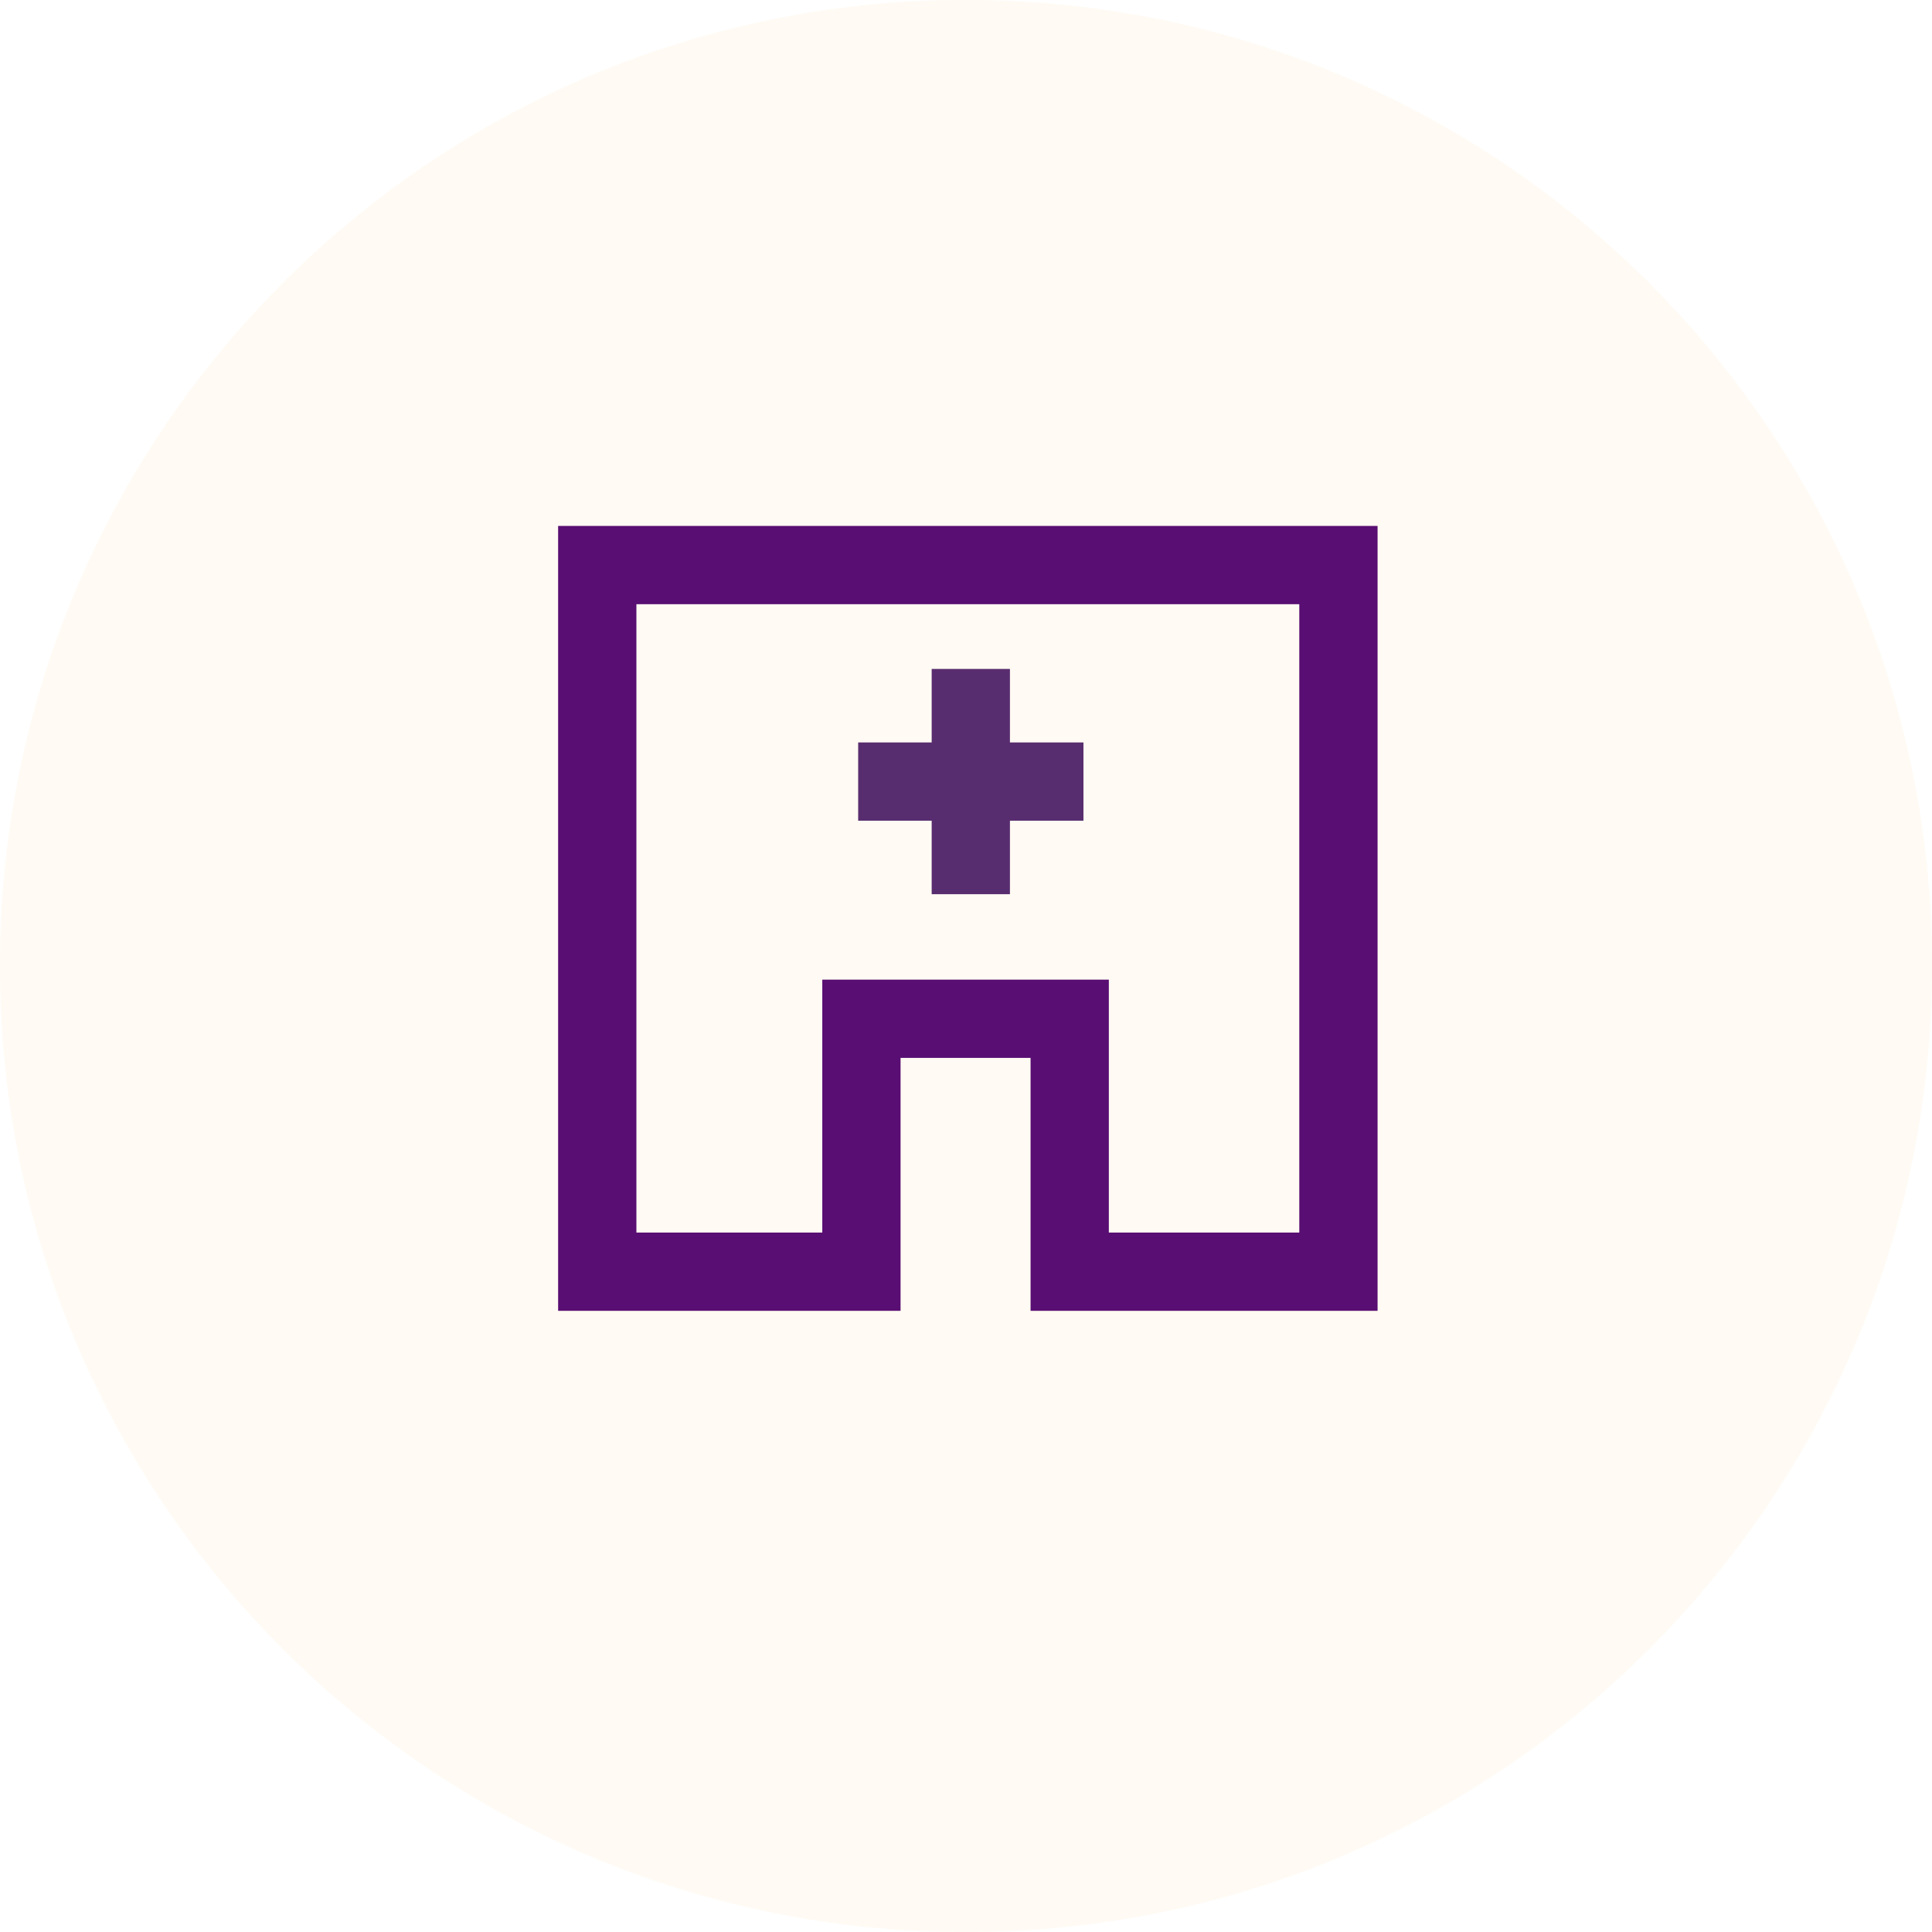
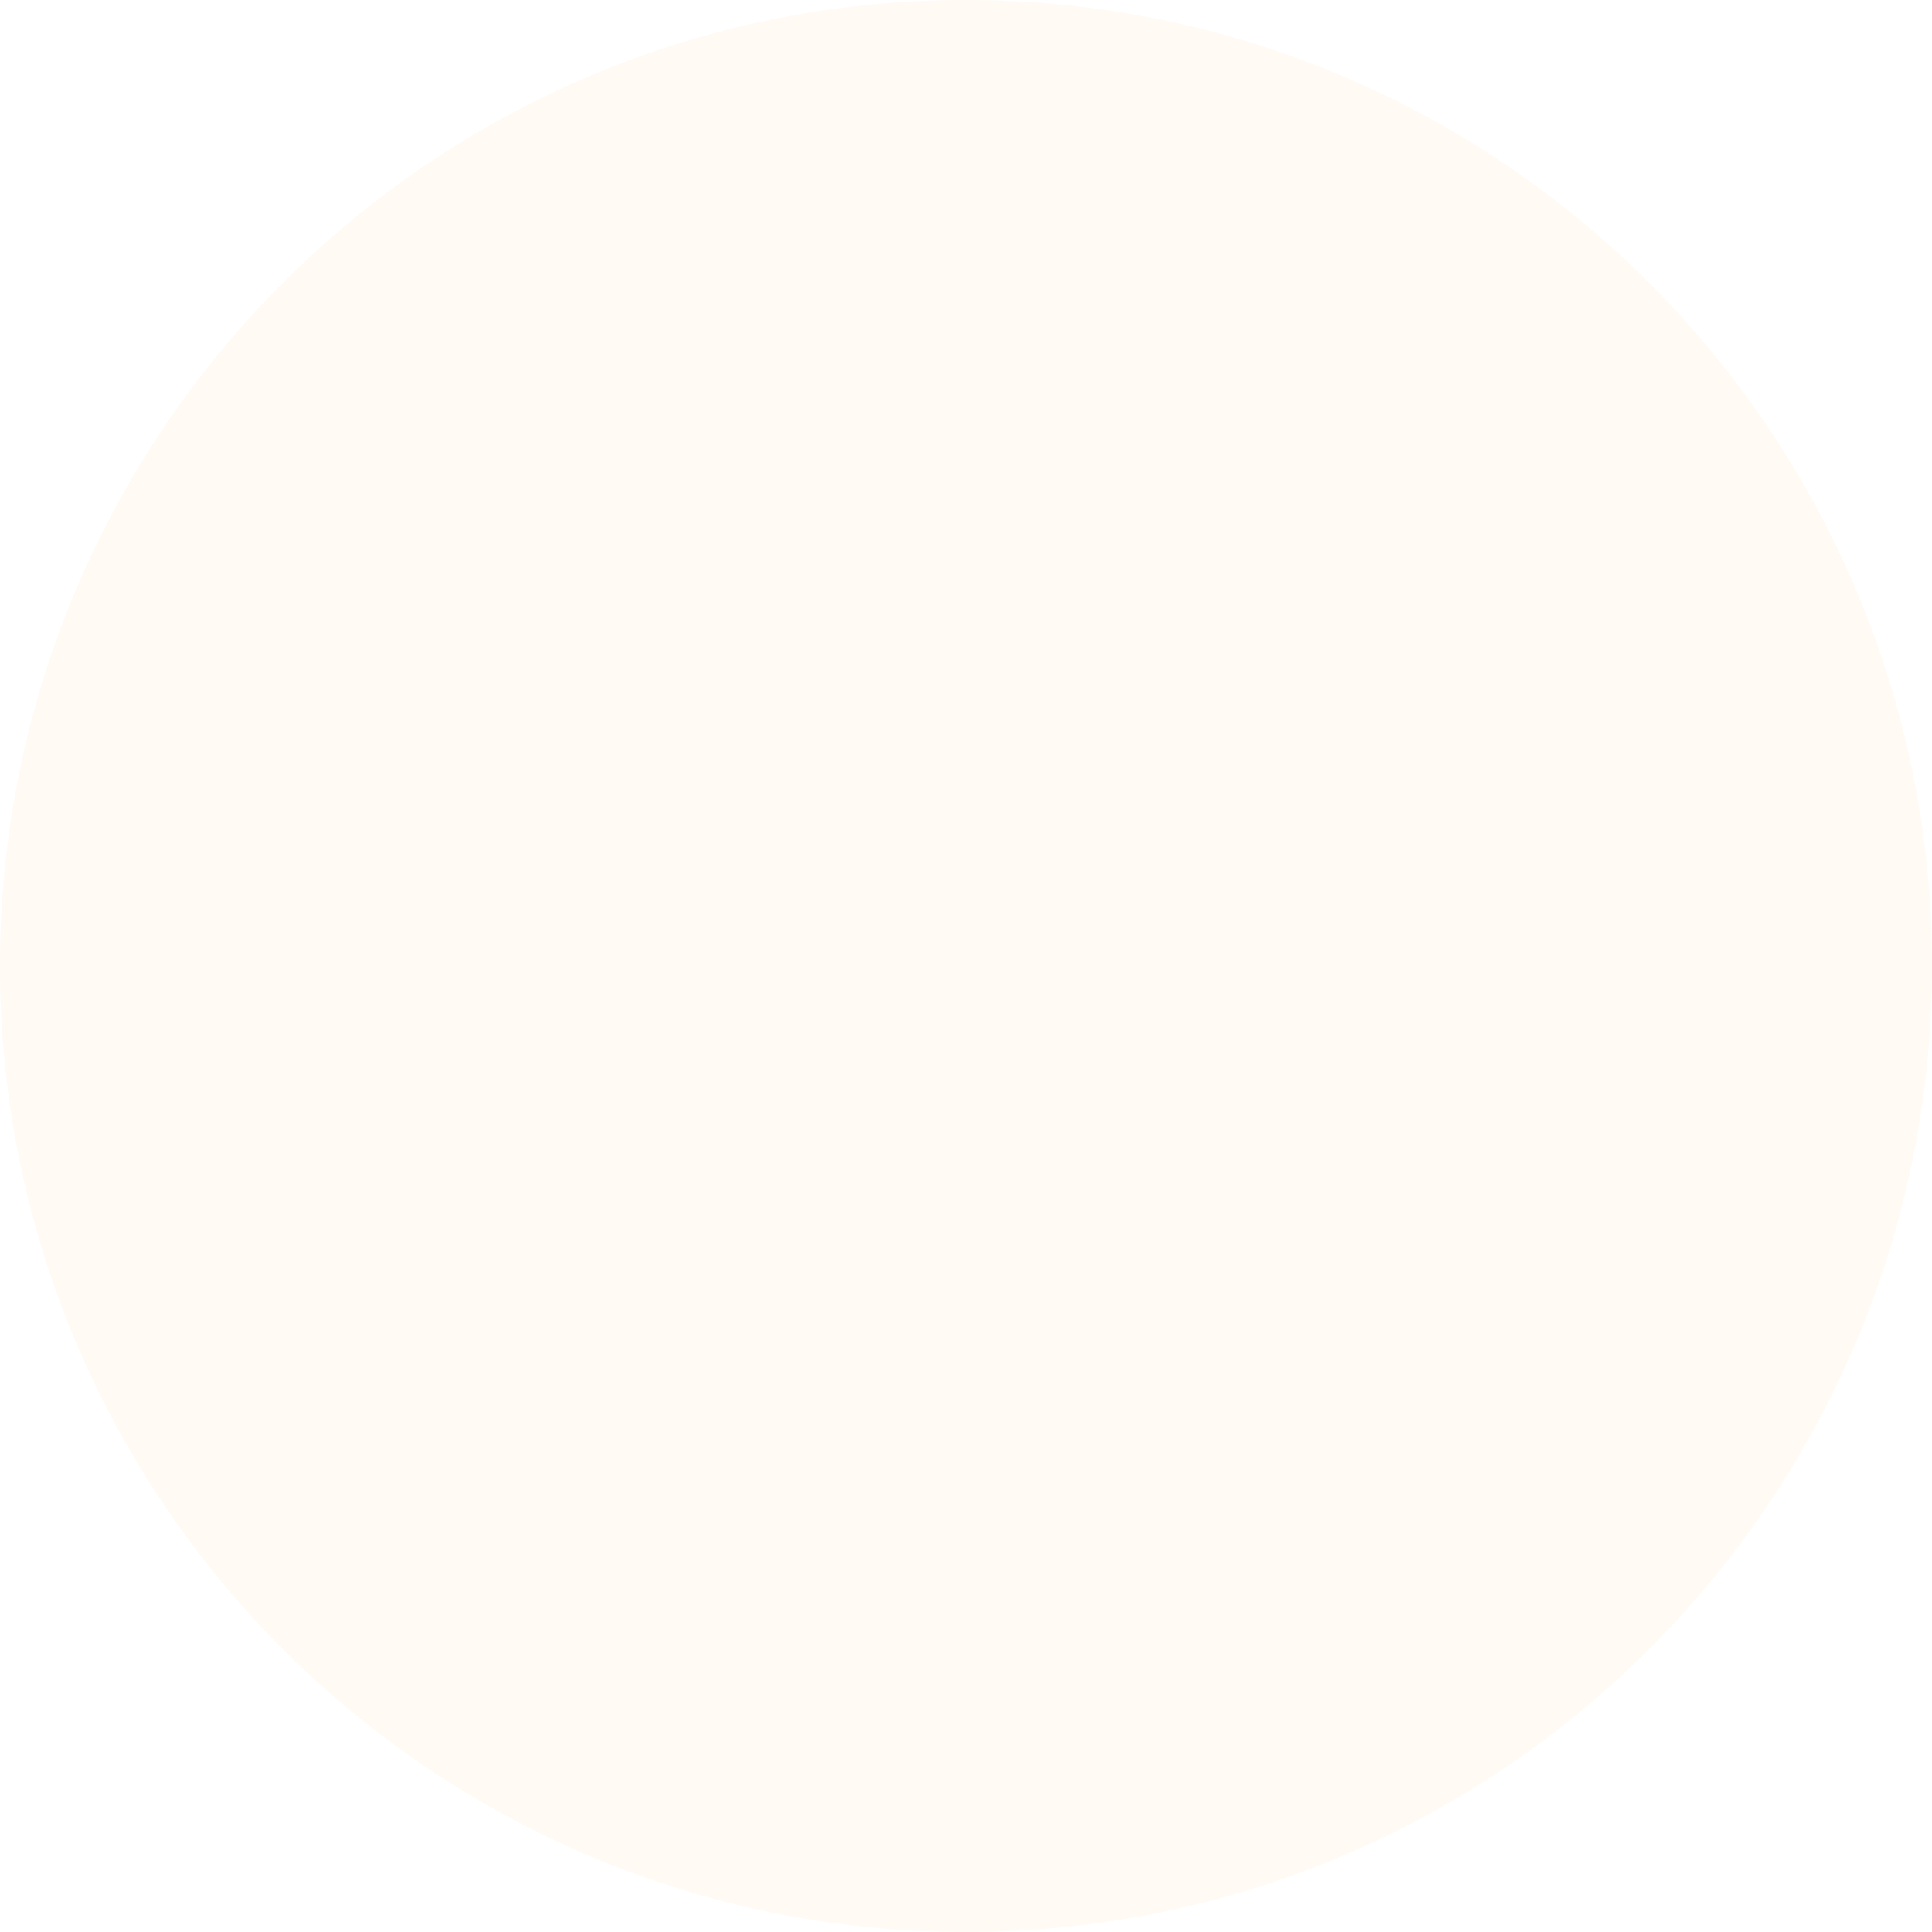
<svg xmlns="http://www.w3.org/2000/svg" width="180px" height="180px" viewBox="0 0 180 180" version="1.1">
  <title>Group 3</title>
  <g id="HyQvia-Patient-Desktop" stroke="none" stroke-width="1" fill="none" fill-rule="evenodd">
    <g id="D_2.0.0_Starting_HyQvia" transform="translate(-345, -2988)">
      <g id="Group-2" transform="translate(167, 2682)">
        <g id="Group-3" transform="translate(178, 306)">
-           <polygon id="Fill-1" fill="#502875" points="94.094 83.311 86.802 83.311 86.802 76.463 79.954 76.463 79.954 69.171 86.802 69.171 86.802 62.323 94.094 62.323 94.094 69.171 100.942 69.171 100.942 76.463 94.094 76.463" />
-           <path d="M52,49 L52,122.126 L83.903,122.126 L83.903,98.561 L96.016,98.561 L96.016,122.126 L128.345,122.126 L128.345,49 L52,49 Z M59.292,56.292 L121.053,56.292 L121.053,114.835 L103.308,114.835 L103.308,91.271 L76.611,91.271 L76.611,114.835 L59.292,114.835 L59.292,56.292 Z" id="Fill-2" fill="#500778" />
          <path d="M180,90 C180,40.294 139.705,0 90,0 C40.295,0 0,40.294 0,90 C0,139.705 40.295,180 90,180 C139.705,180 180,139.705 180,90 Z" id="circle-steve-copy-2" fill="#FF9900" opacity="0.05" />
        </g>
      </g>
    </g>
  </g>
</svg>